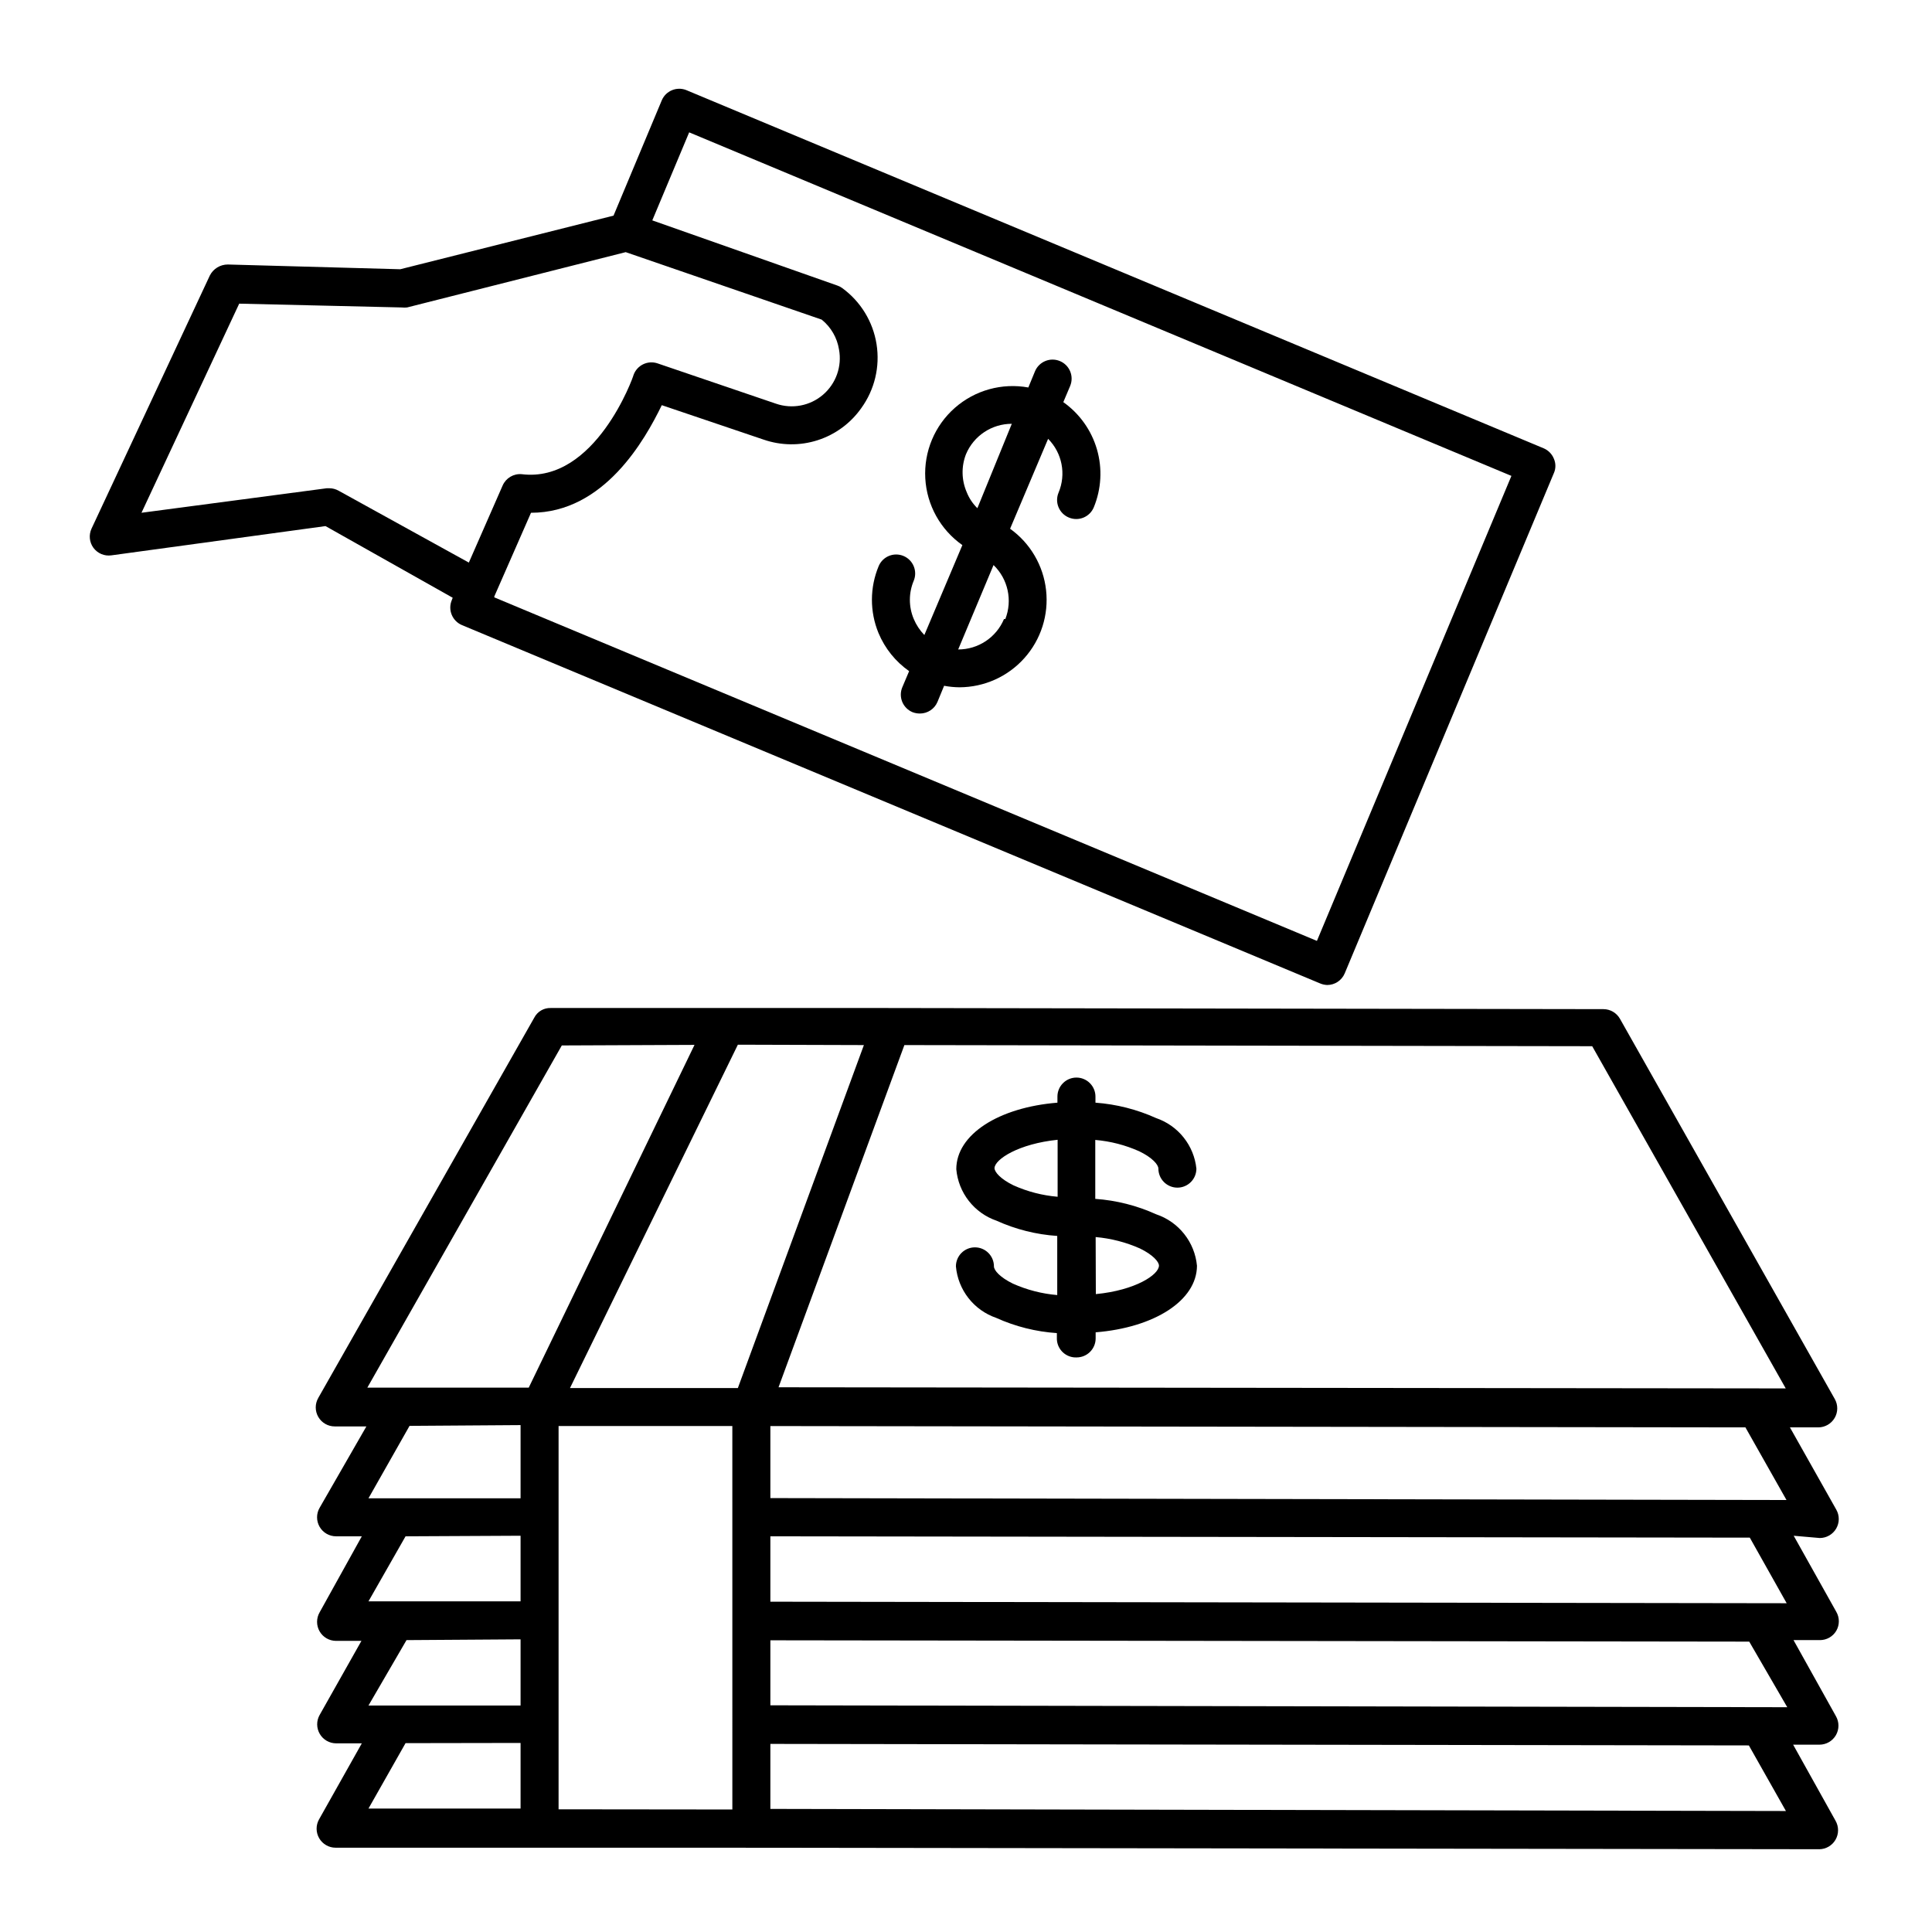
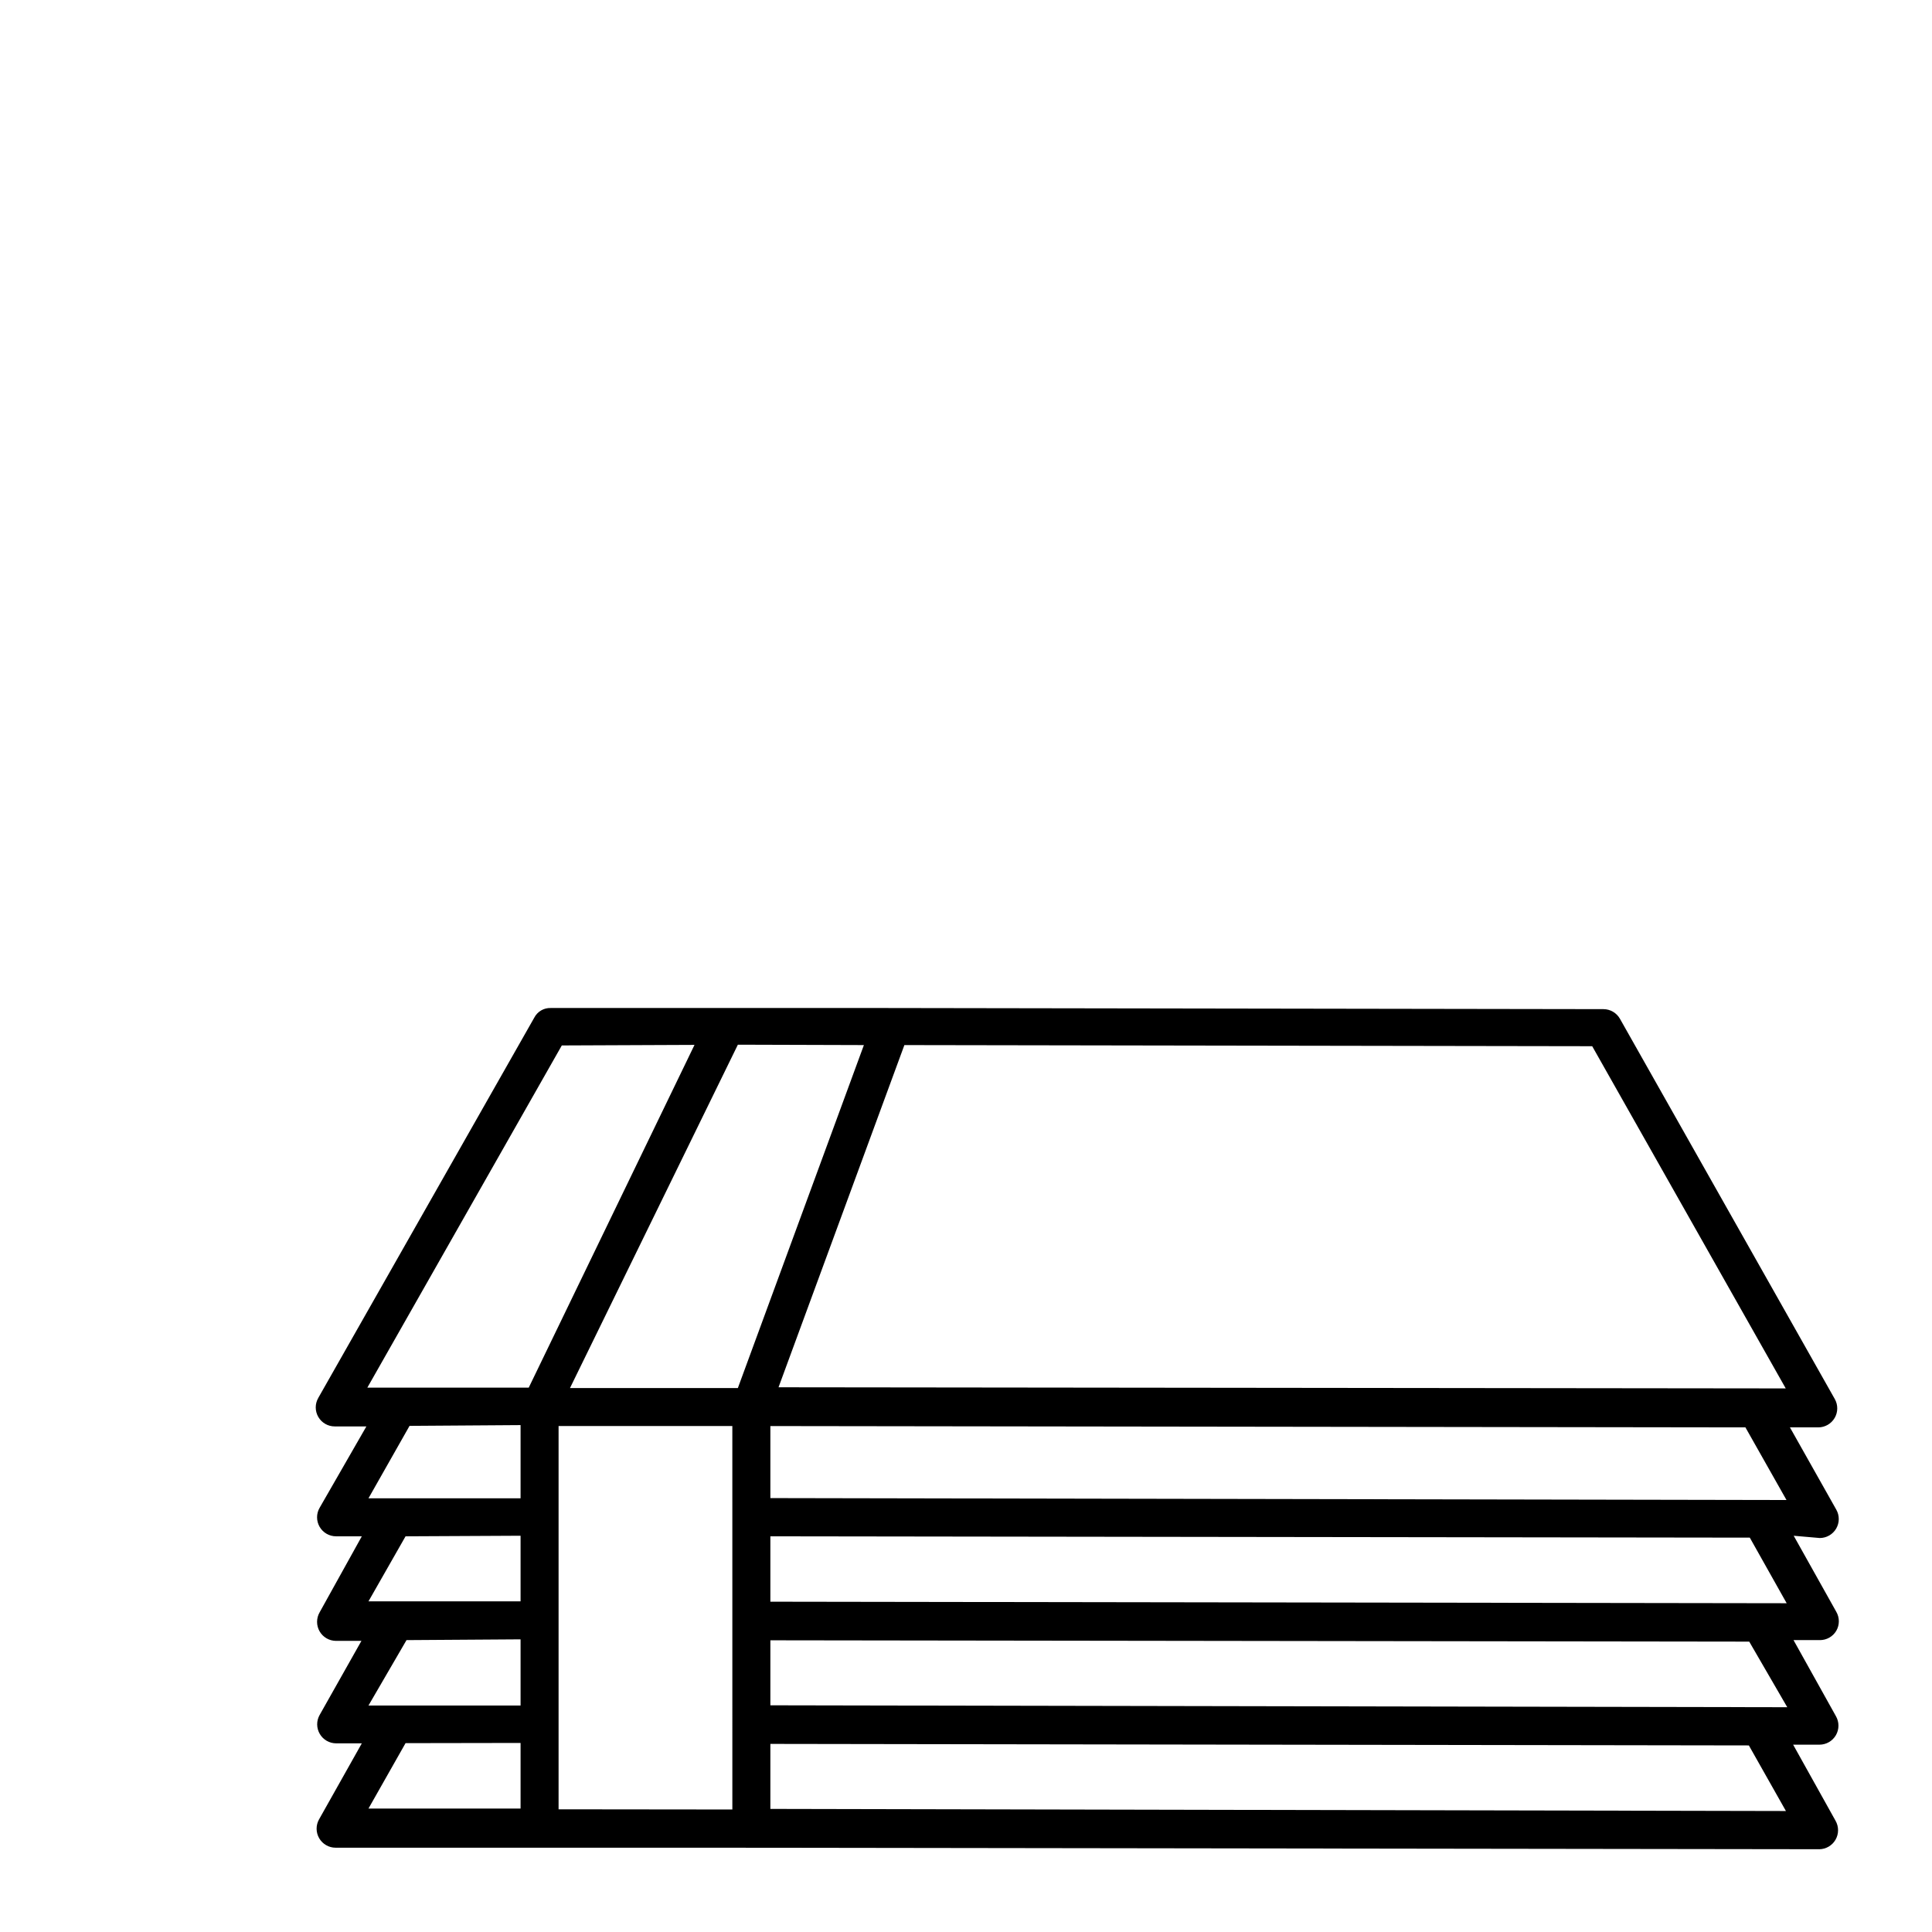
<svg xmlns="http://www.w3.org/2000/svg" fill="#000000" width="800px" height="800px" version="1.1" viewBox="144 144 512 512">
  <g>
    <path d="m626.26 551.59c1.789-0.004 3.441-0.953 4.344-2.496 0.902-1.543 0.918-3.449 0.039-5.008l-12.293-21.816h7.508c1.789-0.004 3.441-0.953 4.344-2.5 0.902-1.543 0.918-3.449 0.039-5.008l-56.93-100.76c-0.891-1.582-2.566-2.566-4.383-2.57l-190.95-0.301h-88.016c-1.836-0.066-3.543 0.934-4.383 2.57l-57.234 100.76h0.004c-0.902 1.559-0.902 3.477 0 5.039 0.902 1.562 2.574 2.523 4.383 2.516h8.363l-12.395 21.566c-0.902 1.559-0.898 3.484 0.004 5.047 0.906 1.559 2.574 2.516 4.379 2.508h6.801l-11.184 20.152c-0.898 1.559-0.898 3.481 0 5.039 0.895 1.551 2.543 2.508 4.332 2.519h6.75l-11.082 19.648c-0.875 1.559-0.859 3.465 0.043 5.008 0.898 1.543 2.551 2.496 4.34 2.5h6.801l-11.336 20.152c-0.875 1.559-0.859 3.465 0.043 5.008s2.555 2.496 4.34 2.496h102.07l291.1 0.402v0.004c1.789-0.012 3.438-0.973 4.332-2.519 0.898-1.559 0.898-3.481 0-5.039l-11.234-20.152h6.953c1.805 0.008 3.477-0.953 4.383-2.519 0.898-1.559 0.898-3.481 0-5.039l-11.234-20.152h7.004-0.004c1.781 0 3.426-0.938 4.332-2.469 0.902-1.559 0.902-3.477 0-5.035l-11.285-20.152zm-334.23 71.895v-101.57h46.047l0.004 101.62zm80.91-202.53-33.398 90.887h-44.488l44.488-90.988zm-22.621 90.688 33.352-90.688 182.28 0.301 51.289 90.688zm-22.266-90.738-43.934 90.836h-42.773l51.539-90.688zm-46.098 100.76v19.398h-40.305l10.883-19.195zm0 29.32v17.383h-40.305l9.824-17.23zm0 27.457v17.535h-40.305l10.078-17.332zm0 27.457v17.383h-40.305l9.824-17.332zm66.199 17.48v-17.227l259.31 0.402 9.824 17.383zm0-27.457v-17.227l259.41 0.352 10.078 17.383zm0-27.457v-17.328l259.56 0.352 9.773 17.383zm0-27.457v-19.09l258.4 0.352 10.883 19.246z" />
-     <path d="m429.32 503.73c1.336 0 2.617-0.531 3.562-1.477 0.945-0.945 1.477-2.227 1.477-3.562v-1.613c15.566-1.258 26.801-8.414 26.852-17.633-0.289-3.082-1.465-6.012-3.391-8.434-1.922-2.426-4.508-4.238-7.441-5.219-5.09-2.309-10.547-3.688-16.121-4.082v-15.617c4.039 0.344 7.988 1.363 11.688 3.023 3.426 1.664 5.039 3.527 5.039 4.586v-0.004c0 1.336 0.531 2.617 1.477 3.562 0.945 0.945 2.227 1.477 3.562 1.477 1.336 0 2.617-0.531 3.562-1.477 0.945-0.945 1.473-2.227 1.473-3.562-0.316-3.019-1.488-5.883-3.383-8.258-1.891-2.375-4.422-4.16-7.297-5.141-5.078-2.293-10.516-3.672-16.07-4.082v-1.613c0-1.336-0.531-2.617-1.477-3.562-0.945-0.945-2.227-1.477-3.562-1.477-2.781 0-5.039 2.258-5.039 5.039v1.613c-15.566 1.258-26.801 8.414-26.801 17.633 0.27 3.066 1.422 5.984 3.32 8.406 1.895 2.426 4.449 4.246 7.359 5.246 5.074 2.297 10.516 3.66 16.07 4.031v15.668c-4.055-0.344-8.02-1.363-11.738-3.023-3.426-1.664-5.039-3.527-5.039-4.586l0.004 0.004c0-1.336-0.531-2.617-1.477-3.562-0.945-0.945-2.227-1.477-3.562-1.477-2.785 0-5.039 2.254-5.039 5.039 0.27 3.062 1.426 5.984 3.32 8.406 1.895 2.422 4.453 4.246 7.359 5.246 5.074 2.293 10.516 3.66 16.074 4.031v1.664-0.004c0.133 2.766 2.473 4.902 5.238 4.789zm-5.039-57.688v15.113c-4.039-0.344-7.988-1.363-11.688-3.023-3.426-1.664-5.039-3.527-5.039-4.586 0.102-2.316 6.348-6.445 16.828-7.504zm10.078 25.797v-0.004c4.051 0.352 8.02 1.375 11.738 3.023 3.426 1.664 5.039 3.527 5.039 4.535 0 2.418-6.246 6.551-16.727 7.559z" />
-     <path d="m376.82 311.78c1.695 4.059 4.508 7.555 8.109 10.078l-1.812 4.281c-0.516 1.234-0.52 2.625-0.012 3.863 0.512 1.238 1.496 2.223 2.731 2.734 0.629 0.242 1.297 0.359 1.965 0.355 2.023-0.004 3.848-1.211 4.637-3.074l1.762-4.281c1.348 0.258 2.711 0.391 4.082 0.402 6.578-0.027 12.832-2.844 17.207-7.754 4.379-4.906 6.461-11.445 5.734-17.98-0.723-6.535-4.191-12.457-9.539-16.285l10.078-23.832-0.004 0.004c3.731 3.75 4.824 9.383 2.773 14.258-0.52 1.234-0.523 2.625-0.012 3.863 0.512 1.238 1.492 2.223 2.731 2.734 2.562 1.086 5.516-0.109 6.602-2.668 2.019-4.879 2.324-10.297 0.859-15.367-1.465-5.074-4.613-9.496-8.922-12.543l1.812-4.281v-0.004c1.074-2.574-0.145-5.527-2.719-6.598-2.574-1.074-5.527 0.145-6.602 2.719l-1.762 4.281c-6.984-1.273-14.168 0.723-19.496 5.418-5.324 4.695-8.203 11.574-7.812 18.664 0.395 7.086 4.016 13.605 9.828 17.688l-10.078 23.832v-0.004c-1.199-1.238-2.156-2.691-2.82-4.281-1.352-3.223-1.352-6.856 0-10.078 0.516-1.234 0.52-2.625 0.008-3.863-0.508-1.238-1.492-2.223-2.731-2.734-2.543-1.051-5.461 0.137-6.547 2.668-2.383 5.688-2.402 12.086-0.051 17.785zm23.176-47.41c2.051-4.887 6.84-8.066 12.141-8.059l-9.121 22.367c-1.223-1.195-2.188-2.637-2.82-4.231-1.395-3.199-1.469-6.824-0.199-10.078zm10.078 43.68-0.004 0.004c-2.051 4.887-6.84 8.066-12.141 8.059l9.371-22.371v0.004c3.832 3.699 5.066 9.344 3.121 14.309z" />
-     <path d="m263.97 302.41-0.25 0.656c-0.52 1.242-0.52 2.637 0 3.879 0.512 1.23 1.488 2.207 2.719 2.719l227.32 94.918c0.621 0.273 1.289 0.426 1.965 0.453 2.019 0 3.848-1.211 4.633-3.07l55.418-132.55 0.004-0.004c0.555-1.234 0.555-2.644 0-3.879-0.5-1.223-1.461-2.199-2.672-2.719l-227.32-94.969c-2.519-0.945-5.336 0.25-6.398 2.719l-12.797 30.582-56.527 14.207-45.695-1.258c-1.992 0-3.816 1.105-4.738 2.871l-31.387 67.156c-0.75 1.648-0.559 3.574 0.504 5.039 1.09 1.488 2.906 2.262 4.734 2.016l56.781-7.758zm-13.5-76.93c0.469 0.051 0.941 0.051 1.41 0l57.938-14.66 51.941 17.883c2.453 1.98 4.086 4.797 4.586 7.91 0.828 4.465-0.785 9.035-4.231 11.992-3.445 2.961-8.207 3.859-12.496 2.367l-31.387-10.684c-2.613-0.867-5.441 0.523-6.348 3.125 0 0.301-10.078 28.668-29.625 26.25-2.141-0.188-4.164 1.008-5.039 2.973l-8.969 20.453-34.508-19.043c-0.754-0.426-1.605-0.652-2.469-0.656h-0.656l-49.121 6.5 25.895-55.418zm294.07 44.637-51.543 123.23-218-91.039v-0.25l9.723-22.168c19.398 0 30.23-19.398 34.66-28.516l26.953 9.117h0.004c4.633 1.609 9.664 1.672 14.336 0.172 4.672-1.5 8.727-4.477 11.559-8.484 3.547-4.891 5.008-10.992 4.062-16.961-0.941-5.969-4.215-11.32-9.102-14.879-0.379-0.285-0.805-0.508-1.258-0.656l-49.07-17.281 9.773-23.328z" />
  </g>
</svg>